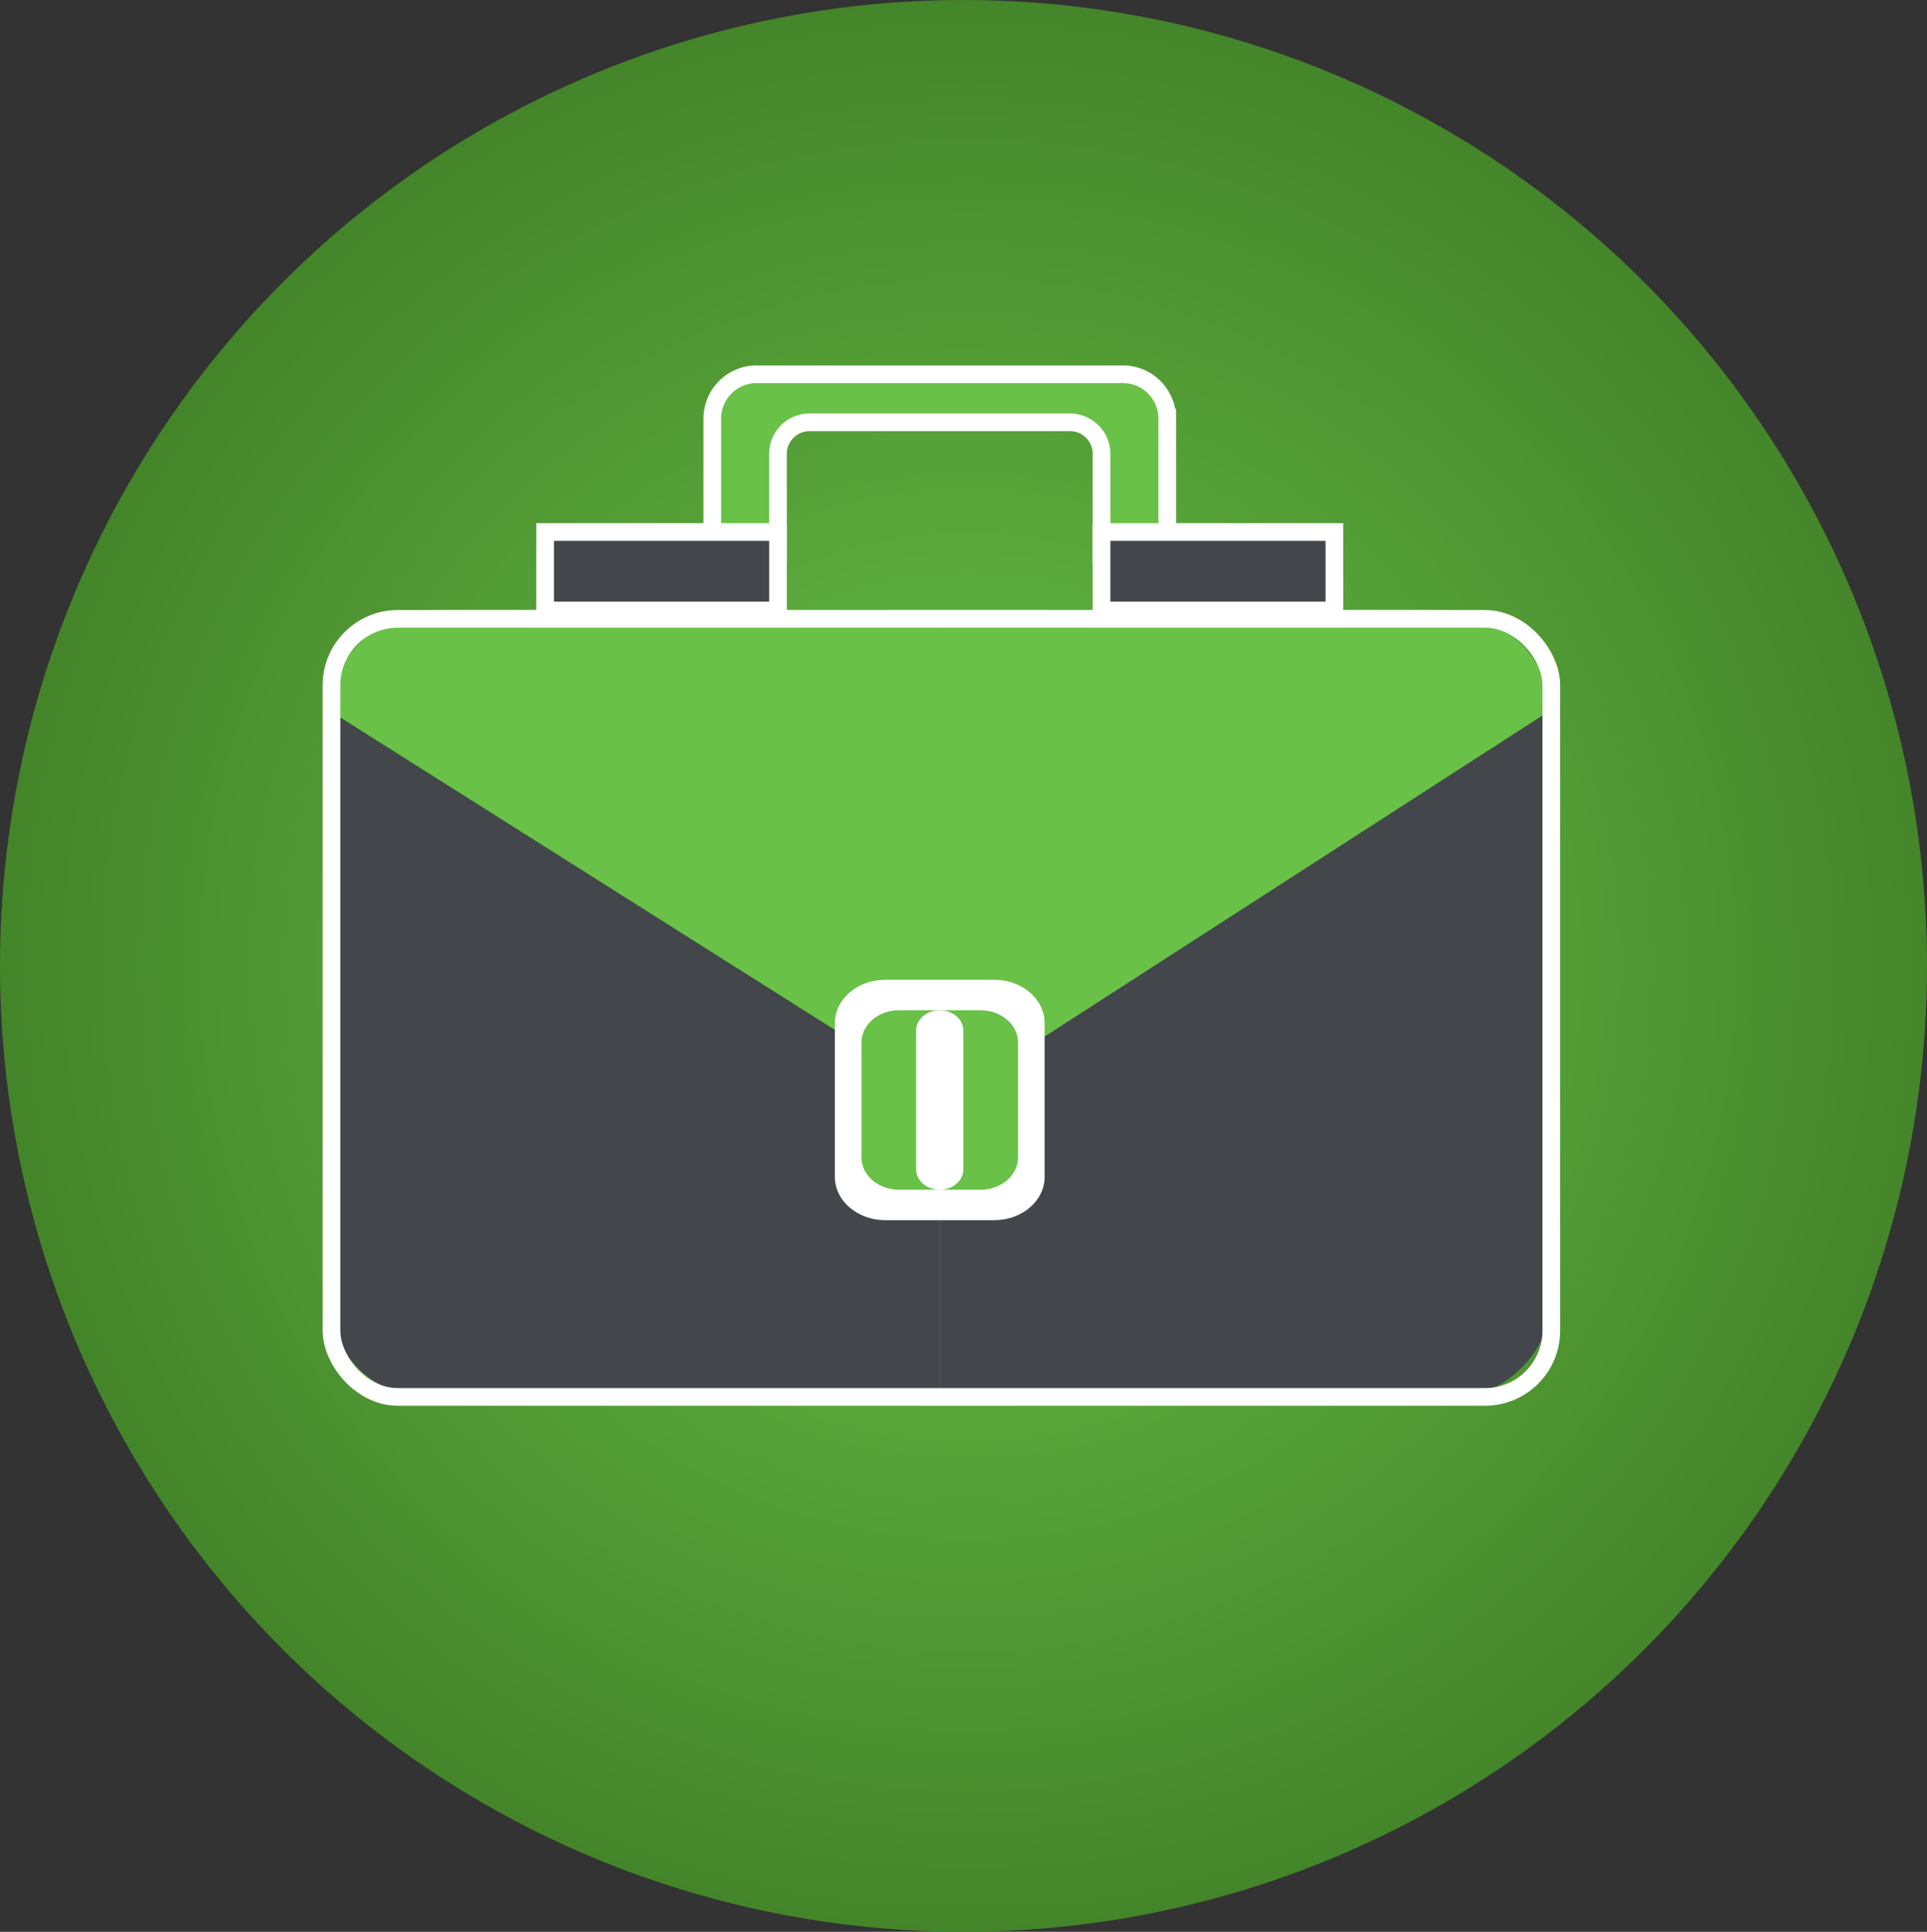
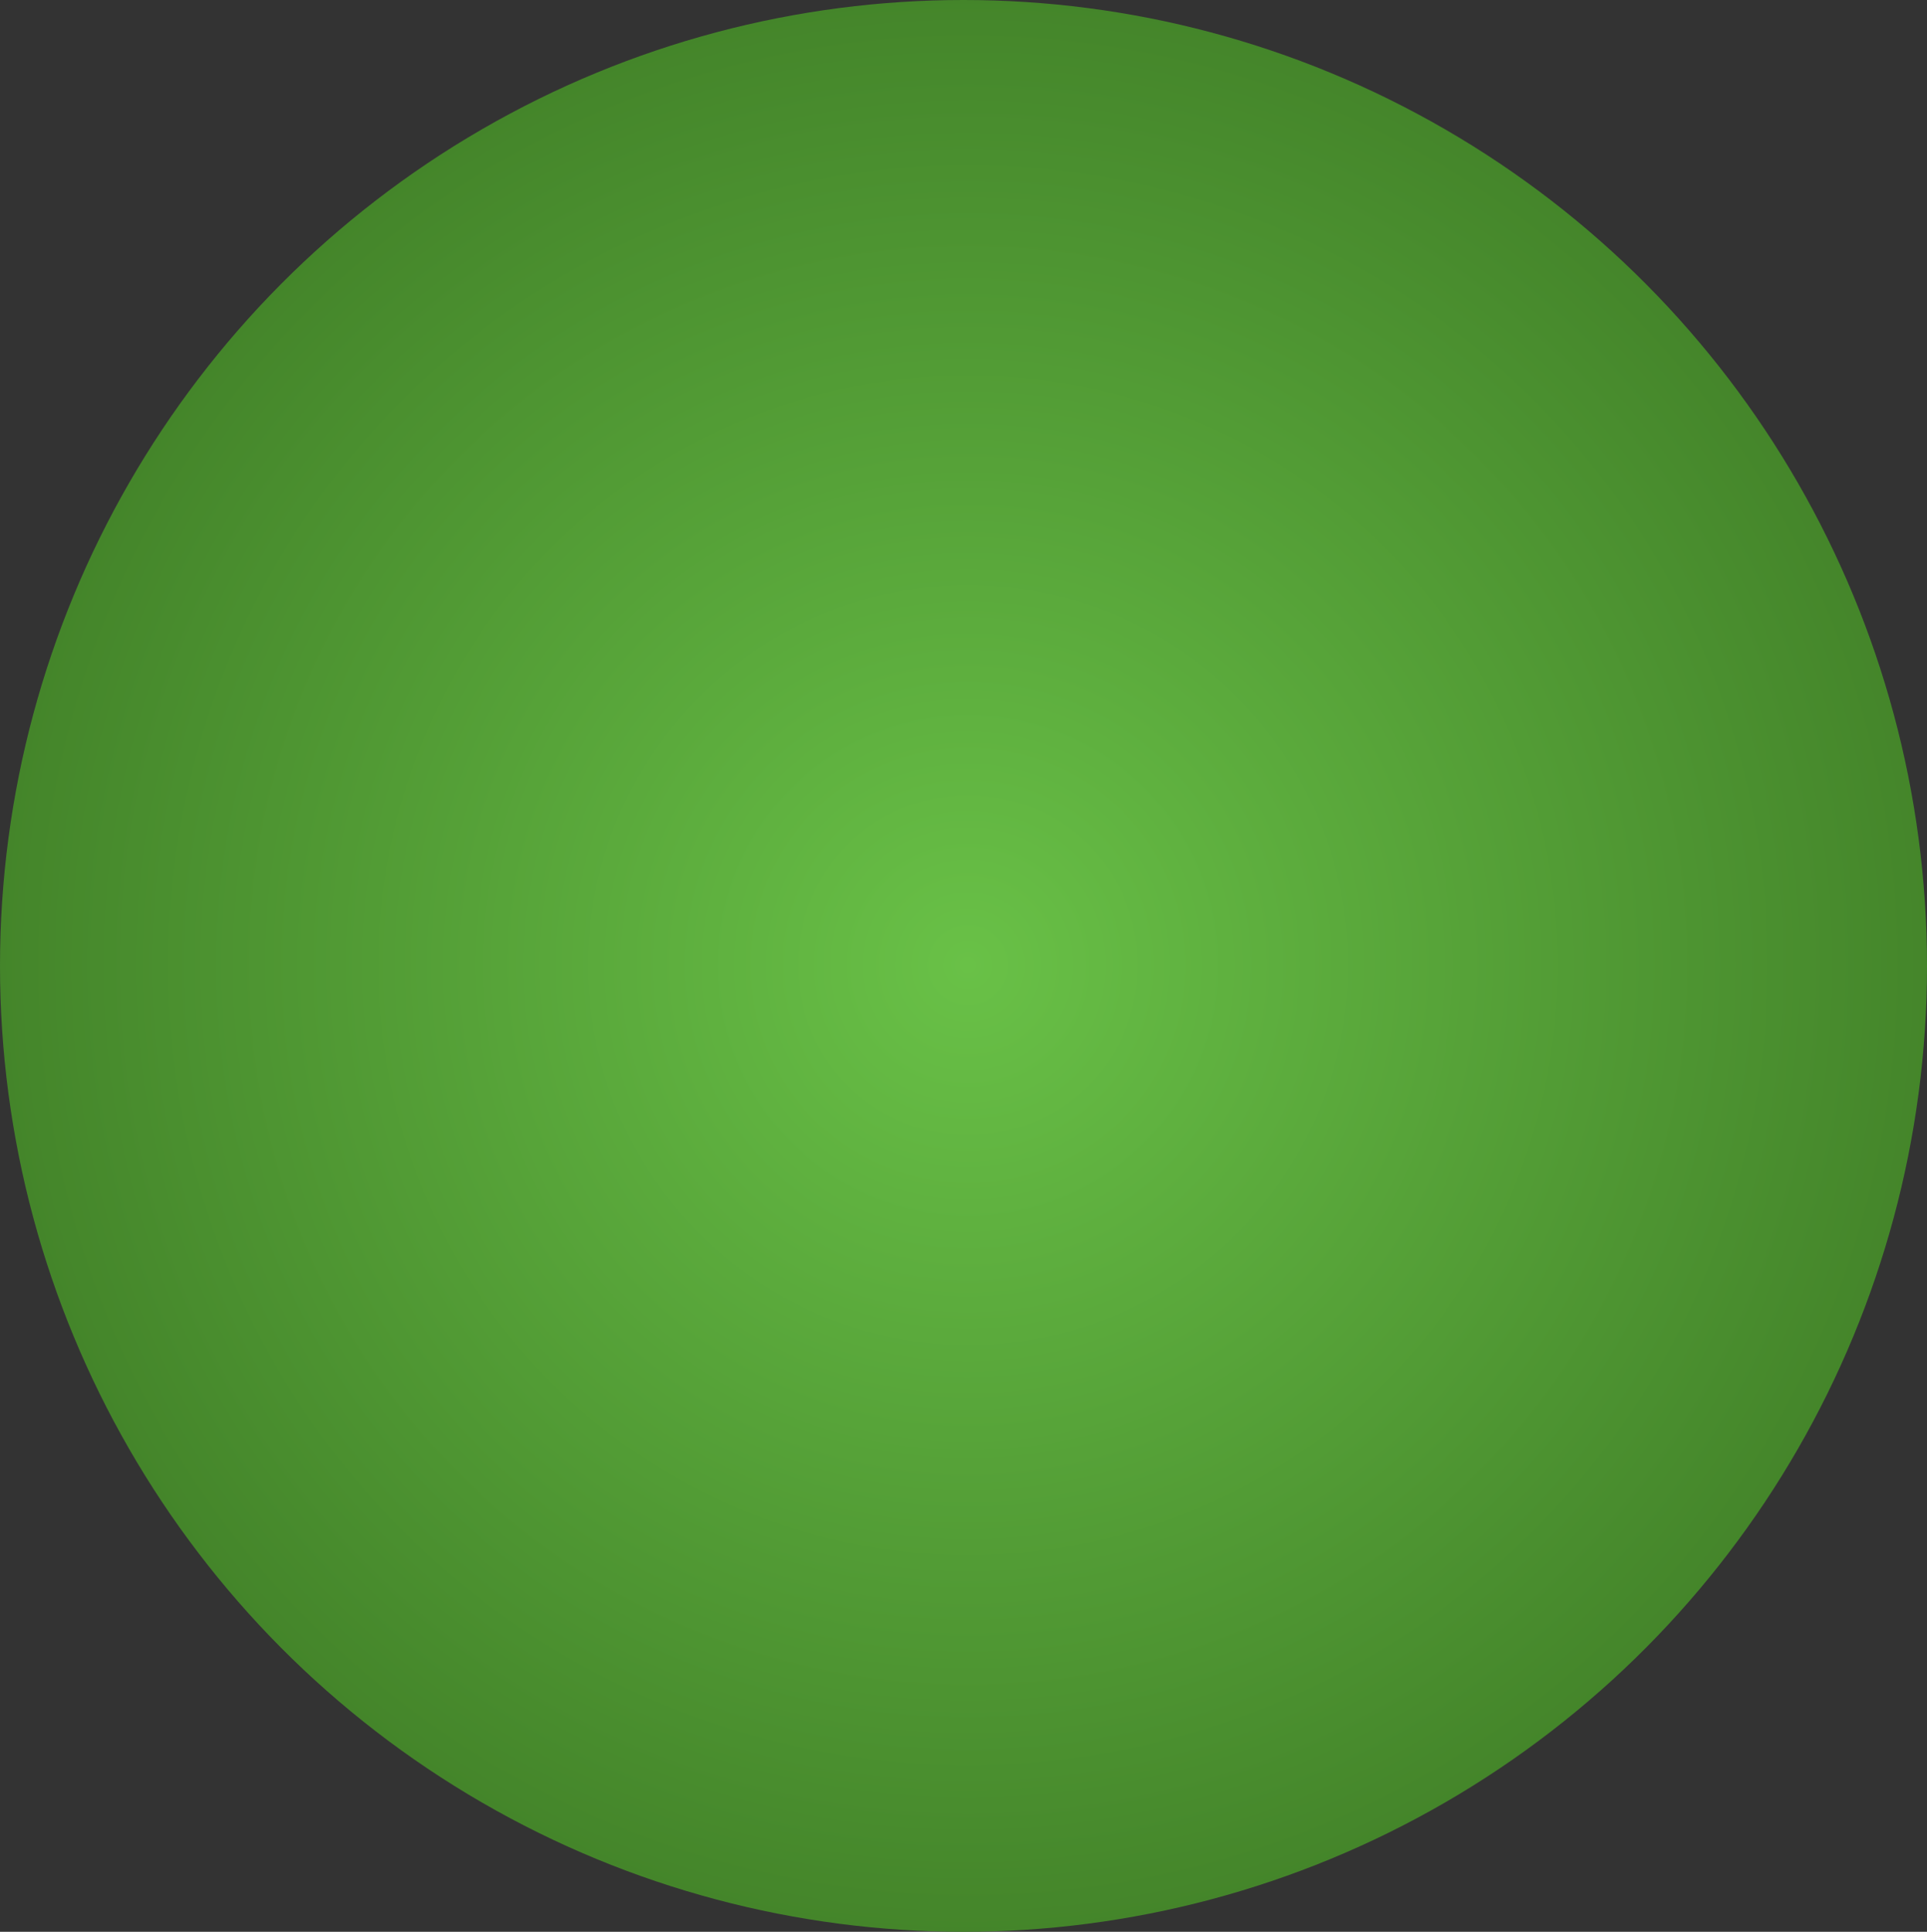
<svg xmlns="http://www.w3.org/2000/svg" width="436" height="437" viewBox="0 0 436 437">
  <rect x="0" y="0" width="436" height="437" fill="#333333" stroke="none" />
  <defs>
    <clipPath id="clip-path">
      <ellipse id="Ellipse_631" data-name="Ellipse 631" cx="218" cy="218.5" rx="218" ry="218.5" transform="translate(816.165 172.703)" fill="#fff" />
    </clipPath>
    <radialGradient id="radial-gradient" cx="0.5" cy="0.5" r="0.499" gradientUnits="objectBoundingBox">
      <stop offset="0" stop-color="#69c147" />
      <stop offset="1" stop-color="#44852a" />
    </radialGradient>
    <clipPath id="clip-path-2">
-       <rect id="Rectangle_6674" data-name="Rectangle 6674" width="299.139" height="254.392" fill="none" />
-     </clipPath>
+       </clipPath>
  </defs>
  <g id="header-icon-briefcase" transform="translate(-816.164 -172.703)" clip-path="url(#clip-path)">
    <path id="Path_8289" data-name="Path 8289" d="M219.7,0C341.04,0,439.4,98.736,439.4,220.532S341.04,441.065,219.7,441.065,0,342.329,0,220.532,98.364,0,219.7,0Z" transform="translate(815.472 170.514)" fill="url(#radial-gradient)" />
    <g id="Group_2622" data-name="Group 2622" transform="translate(889.605 255.15)">
      <g id="Group_2621" data-name="Group 2621" transform="translate(-4 -8)" clip-path="url(#clip-path-2)">
        <path id="Path_8290" data-name="Path 8290" d="M0,25.191V158.975c0,12.619,11.9,22.834,26.573,22.834H138.084V112.395Z" transform="translate(5.107 61.091)" fill="#43474c" />
        <path id="Path_8291" data-name="Path 8291" d="M47.15,113.291l-1.422-.9V181.81h111.5c14.678,0,26.576-10.212,26.576-22.834V25.191Z" transform="translate(97.46 61.091)" fill="#43474c" />
        <path id="Path_8292" data-name="Path 8292" d="M47.15,128.568l136.656-88.1c0-12.619-11.9-22.84-26.576-22.84H45.728V127.671Z" transform="translate(97.46 45.814)" fill="#69c147" />
        <path id="Path_8293" data-name="Path 8293" d="M138.084,17.627H26.57C11.9,17.627,0,27.848,0,40.467l138.084,87.2Z" transform="translate(5.107 45.814)" fill="#69c147" />
-         <path id="Path_8294" data-name="Path 8294" d="M121.327,0H38.976A10.052,10.052,0,0,0,28.682,9.79v31H43.551V17.84a7.149,7.149,0,0,1,7.32-6.963h58.563a7.149,7.149,0,0,1,7.323,6.963V40.789h14.866v-31A10.05,10.05,0,0,0,121.327,0" transform="translate(63.033 10.214)" fill="#69c147" stroke="#fff" stroke-width="4" />
        <path id="Path_8295" data-name="Path 8295" d="M85.32,89.961c0,5.408-5.1,9.79-11.384,9.79H49.26c-6.284,0-11.39-4.381-11.39-9.79V55.16c0-5.408,5.106-9.8,11.39-9.8H73.936c6.284,0,11.384,4.391,11.384,9.8Z" transform="translate(81.59 101.826)" fill="#fff" />
-         <path id="Path_8296" data-name="Path 8296" d="M75.288,80.936c0,4.04-3.811,7.314-8.5,7.314H48.359c-4.7,0-8.5-3.273-8.5-7.314V54.946c0-4.028,3.8-7.3,8.5-7.3H66.788c4.689,0,8.5,3.273,8.5,7.3Z" transform="translate(85.613 106.439)" fill="#69c147" />
-         <path id="Path_8297" data-name="Path 8297" d="M54.634,83.662c0,2.536-2.392,4.59-5.336,4.59S43.96,86.2,43.96,83.662V52.234c0-2.53,2.389-4.59,5.339-4.59s5.336,2.059,5.336,4.59Z" transform="translate(93.889 106.437)" fill="#fff" />
-         <rect id="Rectangle_6671" data-name="Rectangle 6671" width="52.683" height="17.75" transform="translate(53.901 45.899)" fill="#43474c" stroke="#fff" stroke-width="4" />
        <rect id="Rectangle_6672" data-name="Rectangle 6672" width="52.68" height="17.75" transform="translate(179.789 45.899)" fill="#43474c" stroke="#fff" stroke-width="4" />
        <g id="Rectangle_6673" data-name="Rectangle 6673" transform="translate(3.559 63.553)" fill="none" stroke="#fff" stroke-width="4">
          <rect width="280" height="180" rx="17" stroke="none" />
          <rect x="2" y="2" width="276" height="176" rx="15" fill="none" />
        </g>
      </g>
    </g>
  </g>
</svg>